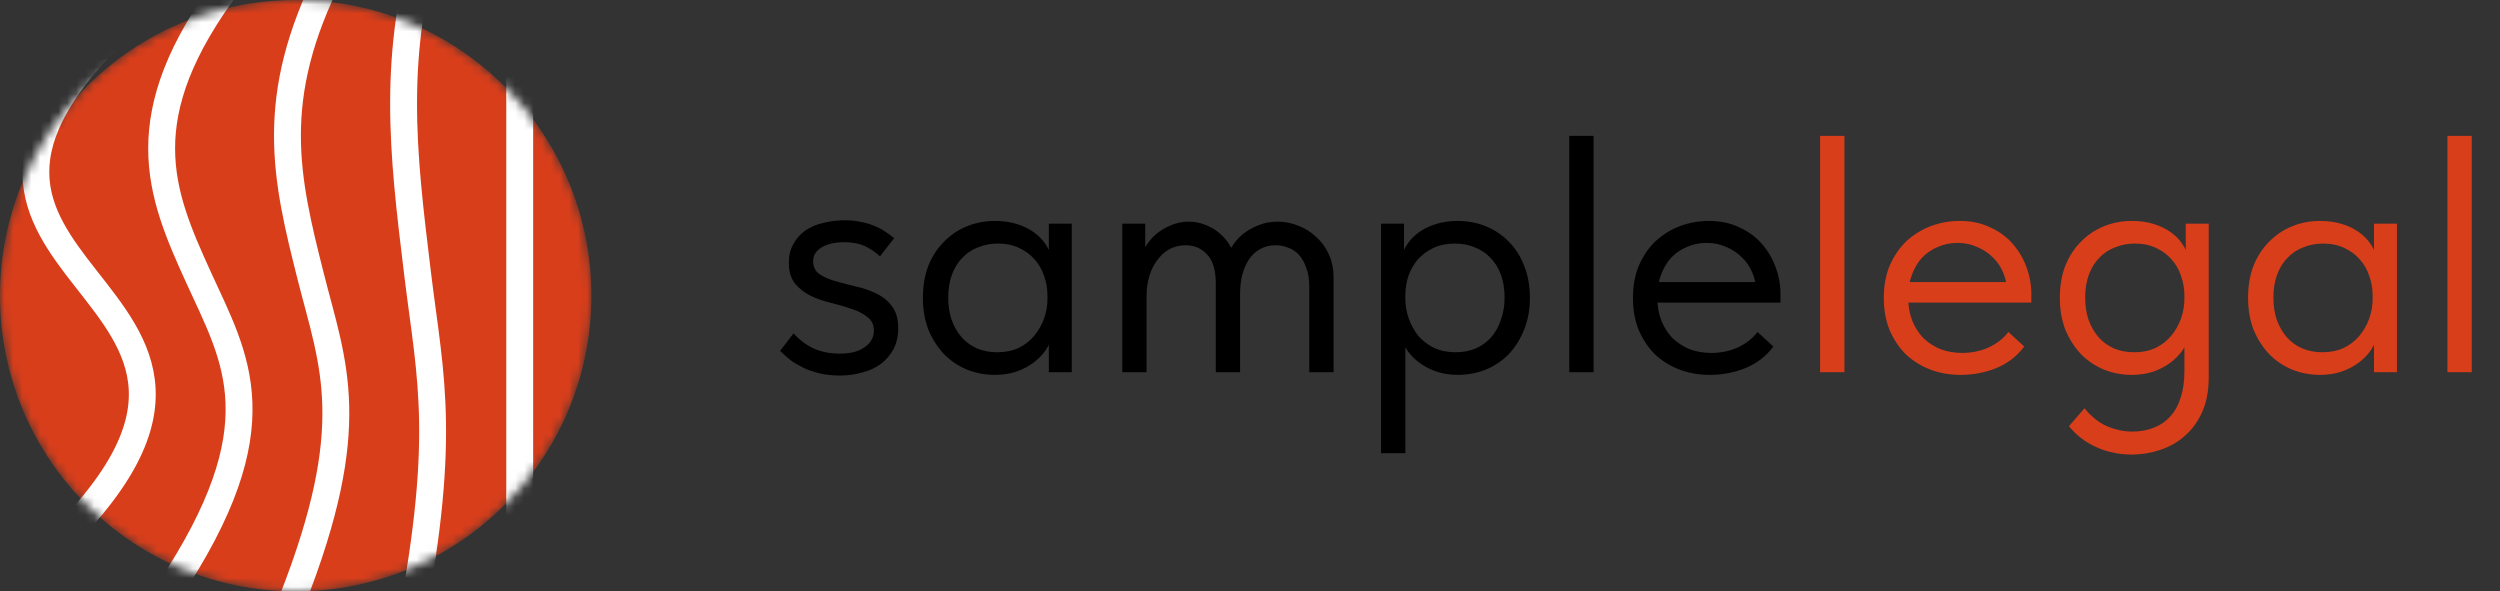
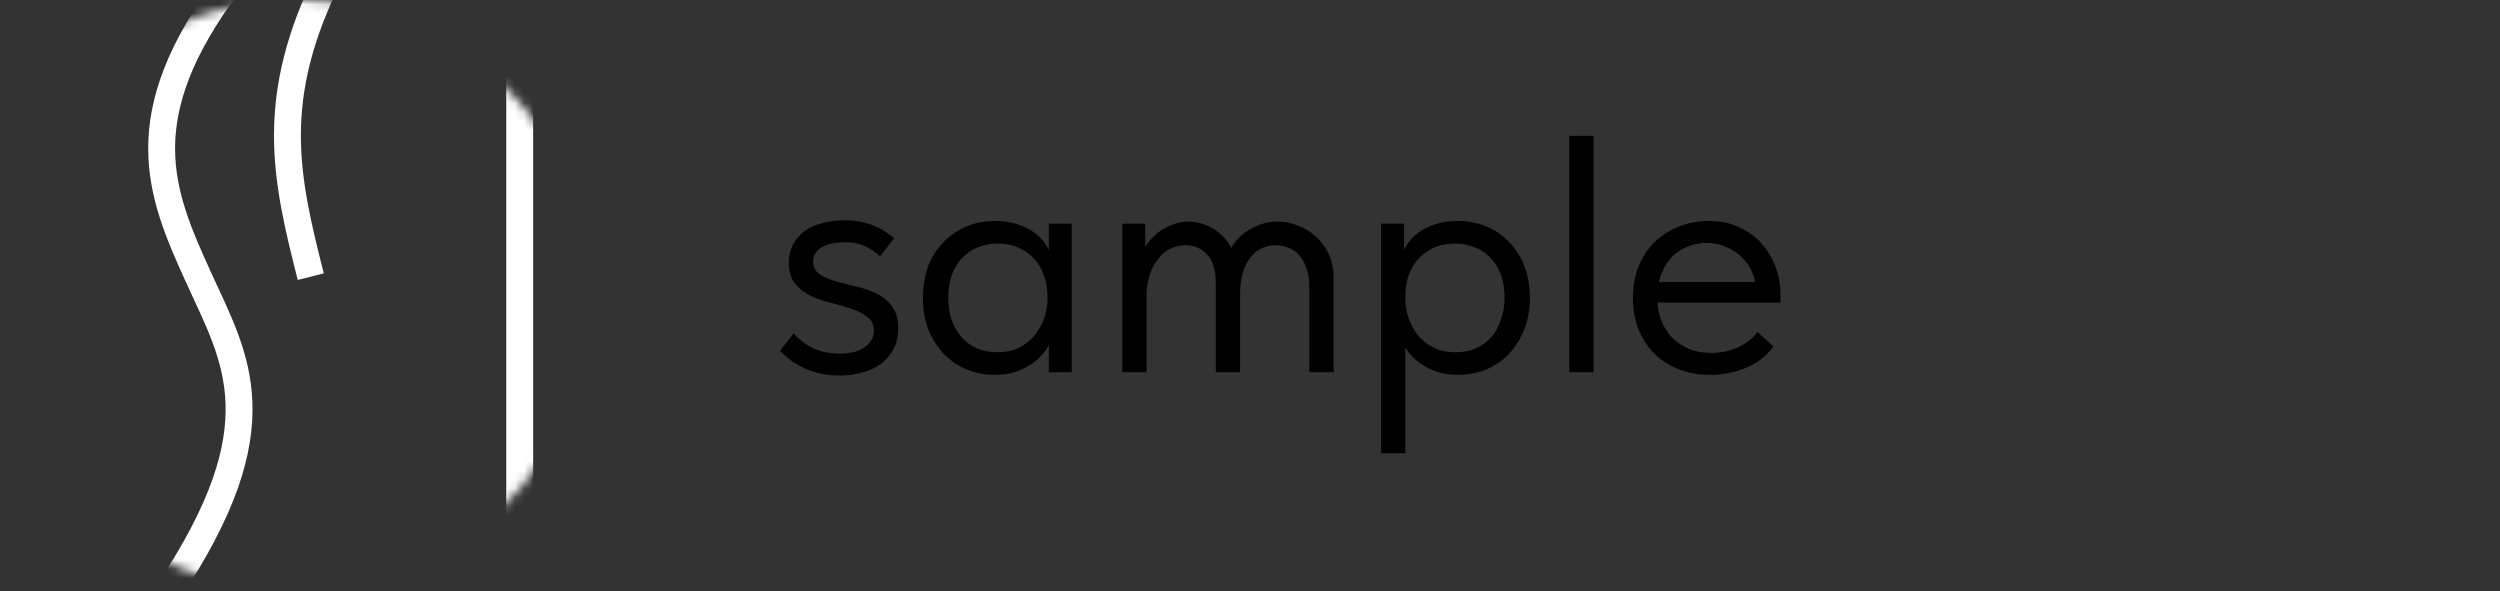
<svg xmlns="http://www.w3.org/2000/svg" width="279" height="66" viewBox="0 0 279 66" fill="none">
  <rect x="0" y="0" width="279" height="66" fill="#333333" stroke="none" />
  <mask id="mask0_69_21" style="mask-type:alpha" maskUnits="userSpaceOnUse" x="0" y="0" width="66" height="66">
    <circle cx="33" cy="33" r="33" fill="#D9D9D9" />
  </mask>
  <g mask="url(#mask0_69_21)">
-     <circle cx="33" cy="33" r="33" fill="#D93E1B" />
-     <path d="M14.409 2C-1.243 16.588 3.924 23.866 9.554 31.053C15.499 38.642 21.963 46.127 4.983 62" stroke="white" stroke-width="3" stroke-miterlimit="10" />
    <path d="M25.668 -2C14.289 13.069 17.882 21.558 22.138 30.916C26.302 40.071 31.159 47.482 18.815 66" stroke="white" stroke-width="3" stroke-miterlimit="10" />
-     <path d="M36.883 -3C29.784 11.008 31.909 19.899 34.68 30.874C37.181 40.774 40.309 47.395 32.607 67" stroke="white" stroke-width="3" stroke-miterlimit="10" />
-     <path d="M47.94 -8C43.694 6.289 44.893 16.586 46.622 30.698C48.069 42.517 49.991 48.969 45.38 72" stroke="white" stroke-width="3" stroke-miterlimit="10" />
+     <path d="M36.883 -3C29.784 11.008 31.909 19.899 34.68 30.874" stroke="white" stroke-width="3" stroke-miterlimit="10" />
    <path d="M58 -5.296V69" stroke="white" stroke-width="3" stroke-miterlimit="10" />
  </g>
  <path d="M93.723 41.911C93.019 41.911 92.354 41.848 91.726 41.723C91.123 41.597 90.546 41.421 89.993 41.195C89.441 40.944 88.913 40.655 88.411 40.329C87.934 39.977 87.482 39.588 87.055 39.161L88.562 37.202C89.215 37.93 89.968 38.495 90.822 38.897C91.676 39.274 92.63 39.462 93.685 39.462C94.237 39.462 94.752 39.412 95.23 39.312C95.707 39.186 96.108 39.01 96.435 38.784C96.787 38.558 97.05 38.294 97.226 37.993C97.427 37.667 97.527 37.303 97.527 36.901C97.527 36.248 97.289 35.745 96.812 35.394C96.36 35.017 95.782 34.716 95.079 34.49C94.376 34.239 93.61 34.013 92.781 33.812C91.952 33.611 91.186 33.347 90.483 33.02C89.78 32.669 89.189 32.204 88.712 31.627C88.26 31.049 88.034 30.283 88.034 29.329C88.034 28.525 88.198 27.834 88.524 27.257C88.85 26.654 89.29 26.152 89.843 25.75C90.42 25.348 91.086 25.059 91.839 24.884C92.618 24.683 93.434 24.582 94.288 24.582C94.941 24.582 95.543 24.645 96.096 24.77C96.648 24.871 97.151 25.022 97.603 25.223C98.055 25.398 98.457 25.612 98.808 25.863C99.16 26.089 99.486 26.328 99.788 26.579L98.206 28.613C97.728 28.161 97.176 27.784 96.548 27.483C95.92 27.181 95.154 27.031 94.25 27.031C93.145 27.031 92.278 27.232 91.651 27.634C91.048 28.01 90.747 28.513 90.747 29.14C90.747 29.768 90.973 30.245 91.425 30.572C91.902 30.898 92.492 31.162 93.195 31.363C93.898 31.564 94.664 31.765 95.493 31.966C96.322 32.142 97.088 32.405 97.791 32.757C98.494 33.083 99.072 33.548 99.524 34.151C100.001 34.753 100.24 35.582 100.24 36.637C100.24 37.516 100.064 38.294 99.712 38.973C99.361 39.626 98.884 40.178 98.281 40.63C97.703 41.057 97.013 41.371 96.209 41.572C95.43 41.798 94.602 41.911 93.723 41.911ZM117.048 41.534V37.353L116.897 36.788V29.894L117.048 29.63V24.959H119.61V29.63V29.894V41.534H117.048ZM111.02 41.836C109.966 41.836 108.949 41.647 107.969 41.27C106.99 40.869 106.136 40.304 105.407 39.575C104.679 38.822 104.089 37.918 103.637 36.863C103.21 35.783 102.996 34.578 102.996 33.247C102.996 31.916 103.197 30.723 103.599 29.668C104.026 28.613 104.604 27.721 105.332 26.993C106.06 26.24 106.914 25.662 107.894 25.26C108.873 24.858 109.915 24.657 111.02 24.657C111.925 24.657 112.741 24.77 113.469 24.997C114.197 25.223 114.825 25.524 115.353 25.901C115.88 26.277 116.307 26.704 116.633 27.181C116.96 27.634 117.161 28.086 117.236 28.538V32.983H116.897C116.897 32.229 116.772 31.501 116.52 30.798C116.294 30.095 115.943 29.479 115.466 28.952C115.014 28.425 114.436 27.998 113.733 27.671C113.055 27.345 112.264 27.181 111.36 27.181C110.581 27.181 109.853 27.32 109.175 27.596C108.496 27.847 107.906 28.236 107.404 28.764C106.902 29.266 106.512 29.894 106.236 30.647C105.96 31.401 105.822 32.255 105.822 33.209C105.822 34.113 105.947 34.942 106.199 35.695C106.475 36.449 106.852 37.102 107.329 37.654C107.806 38.181 108.383 38.596 109.062 38.897C109.74 39.173 110.481 39.312 111.284 39.312C112.188 39.312 112.992 39.148 113.695 38.822C114.398 38.47 114.976 38.018 115.428 37.466C115.905 36.888 116.269 36.248 116.52 35.544C116.772 34.816 116.897 34.088 116.897 33.36H117.425V37.353C117.299 37.981 117.048 38.571 116.671 39.123C116.294 39.651 115.83 40.115 115.277 40.517C114.725 40.919 114.084 41.245 113.356 41.497C112.628 41.723 111.849 41.836 111.02 41.836ZM125.246 41.534V37.353V36.788V29.894V29.63V24.959H127.807V29.63L127.958 29.894V41.534H125.246ZM135.681 31.627C135.681 30.145 135.354 29.065 134.701 28.387C134.073 27.709 133.282 27.37 132.328 27.37C131.65 27.37 131.035 27.52 130.482 27.822C129.955 28.123 129.503 28.538 129.126 29.065C128.749 29.567 128.46 30.157 128.259 30.836C128.059 31.514 127.958 32.242 127.958 33.02H127.205V29.329C127.28 28.751 127.468 28.186 127.77 27.634C128.096 27.081 128.498 26.591 128.975 26.164C129.478 25.737 130.043 25.398 130.67 25.147C131.298 24.871 131.964 24.733 132.667 24.733C133.32 24.733 133.948 24.858 134.551 25.11C135.153 25.336 135.693 25.662 136.17 26.089C136.673 26.516 137.087 27.043 137.414 27.671C137.74 28.299 137.941 29.002 138.016 29.781L138.393 31.024V41.534H135.681V31.627ZM146.116 32.003C146.116 31.175 146.003 30.471 145.777 29.894C145.576 29.291 145.299 28.801 144.948 28.425C144.596 28.048 144.194 27.784 143.742 27.634C143.29 27.458 142.826 27.37 142.349 27.37C141.721 27.37 141.156 27.508 140.653 27.784C140.151 28.061 139.737 28.437 139.41 28.914C139.084 29.392 138.833 29.957 138.657 30.61C138.481 31.263 138.393 31.978 138.393 32.757H136.736V29.291C136.861 28.713 137.087 28.161 137.414 27.634C137.74 27.081 138.154 26.591 138.657 26.164C139.184 25.737 139.774 25.398 140.427 25.147C141.08 24.871 141.796 24.733 142.575 24.733C143.378 24.733 144.144 24.884 144.872 25.185C145.626 25.461 146.291 25.876 146.869 26.428C147.472 26.956 147.949 27.608 148.301 28.387C148.652 29.166 148.828 30.044 148.828 31.024V31.476V41.534H146.116V32.003ZM156.837 50.575H154.125V29.894V29.63V24.959H156.686V29.63L156.837 29.894V36.863V37.353V50.575ZM162.714 41.836C161.885 41.836 161.106 41.723 160.378 41.497C159.65 41.245 159.009 40.919 158.457 40.517C157.904 40.115 157.44 39.651 157.063 39.123C156.686 38.571 156.435 37.981 156.31 37.353V33.36H156.837C156.837 34.088 156.962 34.816 157.214 35.544C157.465 36.248 157.816 36.888 158.268 37.466C158.746 38.018 159.336 38.47 160.039 38.822C160.742 39.148 161.546 39.312 162.45 39.312C163.254 39.312 163.994 39.173 164.673 38.897C165.351 38.596 165.928 38.181 166.405 37.654C166.883 37.102 167.247 36.449 167.498 35.695C167.774 34.942 167.912 34.113 167.912 33.209C167.912 32.255 167.774 31.401 167.498 30.647C167.222 29.894 166.832 29.266 166.33 28.764C165.828 28.236 165.238 27.847 164.56 27.596C163.907 27.32 163.178 27.181 162.375 27.181C161.47 27.181 160.667 27.345 159.964 27.671C159.286 27.998 158.708 28.425 158.231 28.952C157.779 29.479 157.427 30.095 157.176 30.798C156.95 31.501 156.837 32.229 156.837 32.983H156.498V28.538C156.573 28.086 156.774 27.634 157.101 27.181C157.427 26.704 157.854 26.277 158.381 25.901C158.909 25.524 159.537 25.223 160.265 24.997C160.993 24.77 161.81 24.657 162.714 24.657C163.819 24.657 164.861 24.858 165.84 25.26C166.82 25.662 167.674 26.24 168.402 26.993C169.13 27.721 169.695 28.613 170.097 29.668C170.524 30.723 170.738 31.916 170.738 33.247C170.738 34.578 170.512 35.783 170.06 36.863C169.633 37.918 169.055 38.822 168.327 39.575C167.598 40.304 166.744 40.869 165.765 41.27C164.786 41.647 163.768 41.836 162.714 41.836ZM175.131 41.534V37.353V36.788V29.894V29.63V15.164H177.843V29.63V29.894V41.534H175.131ZM190.828 41.836C189.597 41.836 188.454 41.635 187.399 41.233C186.37 40.831 185.466 40.266 184.687 39.538C183.934 38.784 183.331 37.88 182.879 36.825C182.452 35.77 182.239 34.578 182.239 33.247C182.239 31.865 182.465 30.647 182.917 29.593C183.394 28.513 184.022 27.608 184.8 26.88C185.604 26.152 186.508 25.599 187.512 25.223C188.542 24.846 189.61 24.657 190.715 24.657C191.995 24.657 193.126 24.896 194.105 25.373C195.11 25.825 195.951 26.441 196.629 27.219C197.307 27.998 197.822 28.877 198.173 29.856C198.525 30.811 198.701 31.802 198.701 32.832V33.774H184.047V31.476H197.533L195.989 33.435V32.606C195.989 31.828 195.85 31.112 195.574 30.459C195.298 29.781 194.909 29.203 194.406 28.726C193.904 28.224 193.314 27.834 192.636 27.558C191.983 27.257 191.255 27.106 190.451 27.106C189.672 27.106 188.944 27.257 188.266 27.558C187.588 27.834 186.998 28.236 186.495 28.764C186.018 29.291 185.641 29.931 185.365 30.685C185.089 31.413 184.951 32.242 184.951 33.171C184.951 34.126 185.102 34.992 185.403 35.77C185.704 36.524 186.119 37.177 186.646 37.729C187.199 38.257 187.839 38.671 188.567 38.973C189.321 39.249 190.124 39.387 190.978 39.387C192.033 39.387 193.012 39.186 193.917 38.784C194.846 38.357 195.587 37.78 196.139 37.051L197.91 38.671C197.106 39.751 196.064 40.555 194.783 41.082C193.527 41.584 192.209 41.836 190.828 41.836Z" fill="black" />
-   <path d="M203.127 41.534V37.353V36.788V29.894V29.63V15.164H205.839V29.63V29.894V41.534H203.127ZM218.823 41.836C217.593 41.836 216.45 41.635 215.395 41.233C214.366 40.831 213.462 40.266 212.683 39.538C211.93 38.784 211.327 37.88 210.875 36.825C210.448 35.77 210.234 34.578 210.234 33.247C210.234 31.865 210.46 30.647 210.913 29.593C211.39 28.513 212.018 27.608 212.796 26.88C213.6 26.152 214.504 25.599 215.508 25.223C216.538 24.846 217.605 24.657 218.71 24.657C219.991 24.657 221.121 24.896 222.101 25.373C223.105 25.825 223.947 26.441 224.625 27.219C225.303 27.998 225.818 28.877 226.169 29.856C226.521 30.811 226.697 31.802 226.697 32.832V33.774H212.043V31.476H225.529L223.984 33.435V32.606C223.984 31.828 223.846 31.112 223.57 30.459C223.294 29.781 222.905 29.203 222.402 28.726C221.9 28.224 221.31 27.834 220.632 27.558C219.979 27.257 219.25 27.106 218.447 27.106C217.668 27.106 216.94 27.257 216.262 27.558C215.584 27.834 214.994 28.236 214.491 28.764C214.014 29.291 213.637 29.931 213.361 30.685C213.085 31.413 212.947 32.242 212.947 33.171C212.947 34.126 213.097 34.992 213.399 35.77C213.7 36.524 214.115 37.177 214.642 37.729C215.194 38.257 215.835 38.671 216.563 38.973C217.317 39.249 218.12 39.387 218.974 39.387C220.029 39.387 221.008 39.186 221.913 38.784C222.842 38.357 223.583 37.78 224.135 37.051L225.906 38.671C225.102 39.751 224.06 40.555 222.779 41.082C221.523 41.584 220.205 41.836 218.823 41.836ZM237.828 50.726C237.125 50.726 236.447 50.651 235.794 50.5C235.141 50.374 234.526 50.173 233.948 49.897C233.37 49.646 232.818 49.32 232.29 48.918C231.788 48.541 231.323 48.089 230.897 47.562L232.629 45.565C232.931 45.942 233.257 46.281 233.609 46.582C233.986 46.909 234.387 47.185 234.814 47.411C235.266 47.637 235.744 47.813 236.246 47.938C236.773 48.089 237.351 48.164 237.979 48.164C238.883 48.164 239.686 48.014 240.39 47.712C241.118 47.436 241.733 47.009 242.236 46.431C242.738 45.879 243.115 45.188 243.366 44.36C243.642 43.531 243.78 42.564 243.78 41.459V29.894L243.931 29.63V24.959H246.492V42.175C246.492 43.606 246.254 44.862 245.777 45.942C245.299 47.022 244.659 47.913 243.855 48.616C243.077 49.32 242.16 49.847 241.105 50.199C240.076 50.55 238.983 50.726 237.828 50.726ZM237.903 41.836C236.849 41.836 235.831 41.647 234.852 41.27C233.873 40.869 233.019 40.304 232.29 39.575C231.562 38.822 230.972 37.918 230.52 36.863C230.093 35.783 229.879 34.578 229.879 33.247C229.879 31.916 230.08 30.723 230.482 29.668C230.909 28.613 231.487 27.721 232.215 26.993C232.943 26.24 233.797 25.662 234.777 25.26C235.756 24.858 236.798 24.657 237.903 24.657C238.807 24.657 239.624 24.77 240.352 24.997C241.08 25.223 241.708 25.524 242.236 25.901C242.763 26.277 243.19 26.704 243.516 27.181C243.843 27.634 244.044 28.086 244.119 28.538V32.983H243.78C243.78 32.229 243.655 31.501 243.403 30.798C243.177 30.095 242.826 29.479 242.349 28.952C241.897 28.425 241.319 27.998 240.616 27.671C239.938 27.345 239.147 27.181 238.242 27.181C237.464 27.181 236.736 27.32 236.057 27.596C235.379 27.847 234.789 28.236 234.287 28.764C233.785 29.266 233.395 29.894 233.119 30.647C232.843 31.401 232.705 32.255 232.705 33.209C232.705 34.113 232.83 34.942 233.081 35.695C233.358 36.449 233.734 37.102 234.212 37.654C234.689 38.181 235.266 38.596 235.944 38.897C236.623 39.173 237.363 39.312 238.167 39.312C239.071 39.312 239.875 39.148 240.578 38.822C241.281 38.47 241.859 38.018 242.311 37.466C242.788 36.888 243.152 36.248 243.403 35.544C243.655 34.816 243.78 34.088 243.78 33.36H244.307V37.353C244.182 37.981 243.931 38.571 243.554 39.123C243.177 39.651 242.713 40.115 242.16 40.517C241.608 40.919 240.967 41.245 240.239 41.497C239.511 41.723 238.732 41.836 237.903 41.836ZM264.937 41.534V37.353L264.786 36.788V29.894L264.937 29.63V24.959H267.499V29.63V29.894V41.534H264.937ZM258.909 41.836C257.855 41.836 256.838 41.647 255.858 41.27C254.879 40.869 254.025 40.304 253.296 39.575C252.568 38.822 251.978 37.918 251.526 36.863C251.099 35.783 250.886 34.578 250.886 33.247C250.886 31.916 251.086 30.723 251.488 29.668C251.915 28.613 252.493 27.721 253.221 26.993C253.949 26.24 254.803 25.662 255.783 25.26C256.762 24.858 257.804 24.657 258.909 24.657C259.814 24.657 260.63 24.77 261.358 24.997C262.086 25.223 262.714 25.524 263.242 25.901C263.769 26.277 264.196 26.704 264.523 27.181C264.849 27.634 265.05 28.086 265.125 28.538V32.983H264.786C264.786 32.229 264.661 31.501 264.409 30.798C264.183 30.095 263.832 29.479 263.355 28.952C262.903 28.425 262.325 27.998 261.622 27.671C260.944 27.345 260.153 27.181 259.249 27.181C258.47 27.181 257.742 27.32 257.064 27.596C256.386 27.847 255.795 28.236 255.293 28.764C254.791 29.266 254.402 29.894 254.125 30.647C253.849 31.401 253.711 32.255 253.711 33.209C253.711 34.113 253.836 34.942 254.088 35.695C254.364 36.449 254.741 37.102 255.218 37.654C255.695 38.181 256.273 38.596 256.951 38.897C257.629 39.173 258.37 39.312 259.173 39.312C260.077 39.312 260.881 39.148 261.584 38.822C262.287 38.47 262.865 38.018 263.317 37.466C263.794 36.888 264.158 36.248 264.409 35.544C264.661 34.816 264.786 34.088 264.786 33.36H265.314V37.353C265.188 37.981 264.937 38.571 264.56 39.123C264.183 39.651 263.719 40.115 263.166 40.517C262.614 40.919 261.973 41.245 261.245 41.497C260.517 41.723 259.738 41.836 258.909 41.836ZM273.135 41.534V37.353V36.788V29.894V29.63V15.164H275.847V29.63V29.894V41.534H273.135Z" fill="#D93E1B" />
</svg>